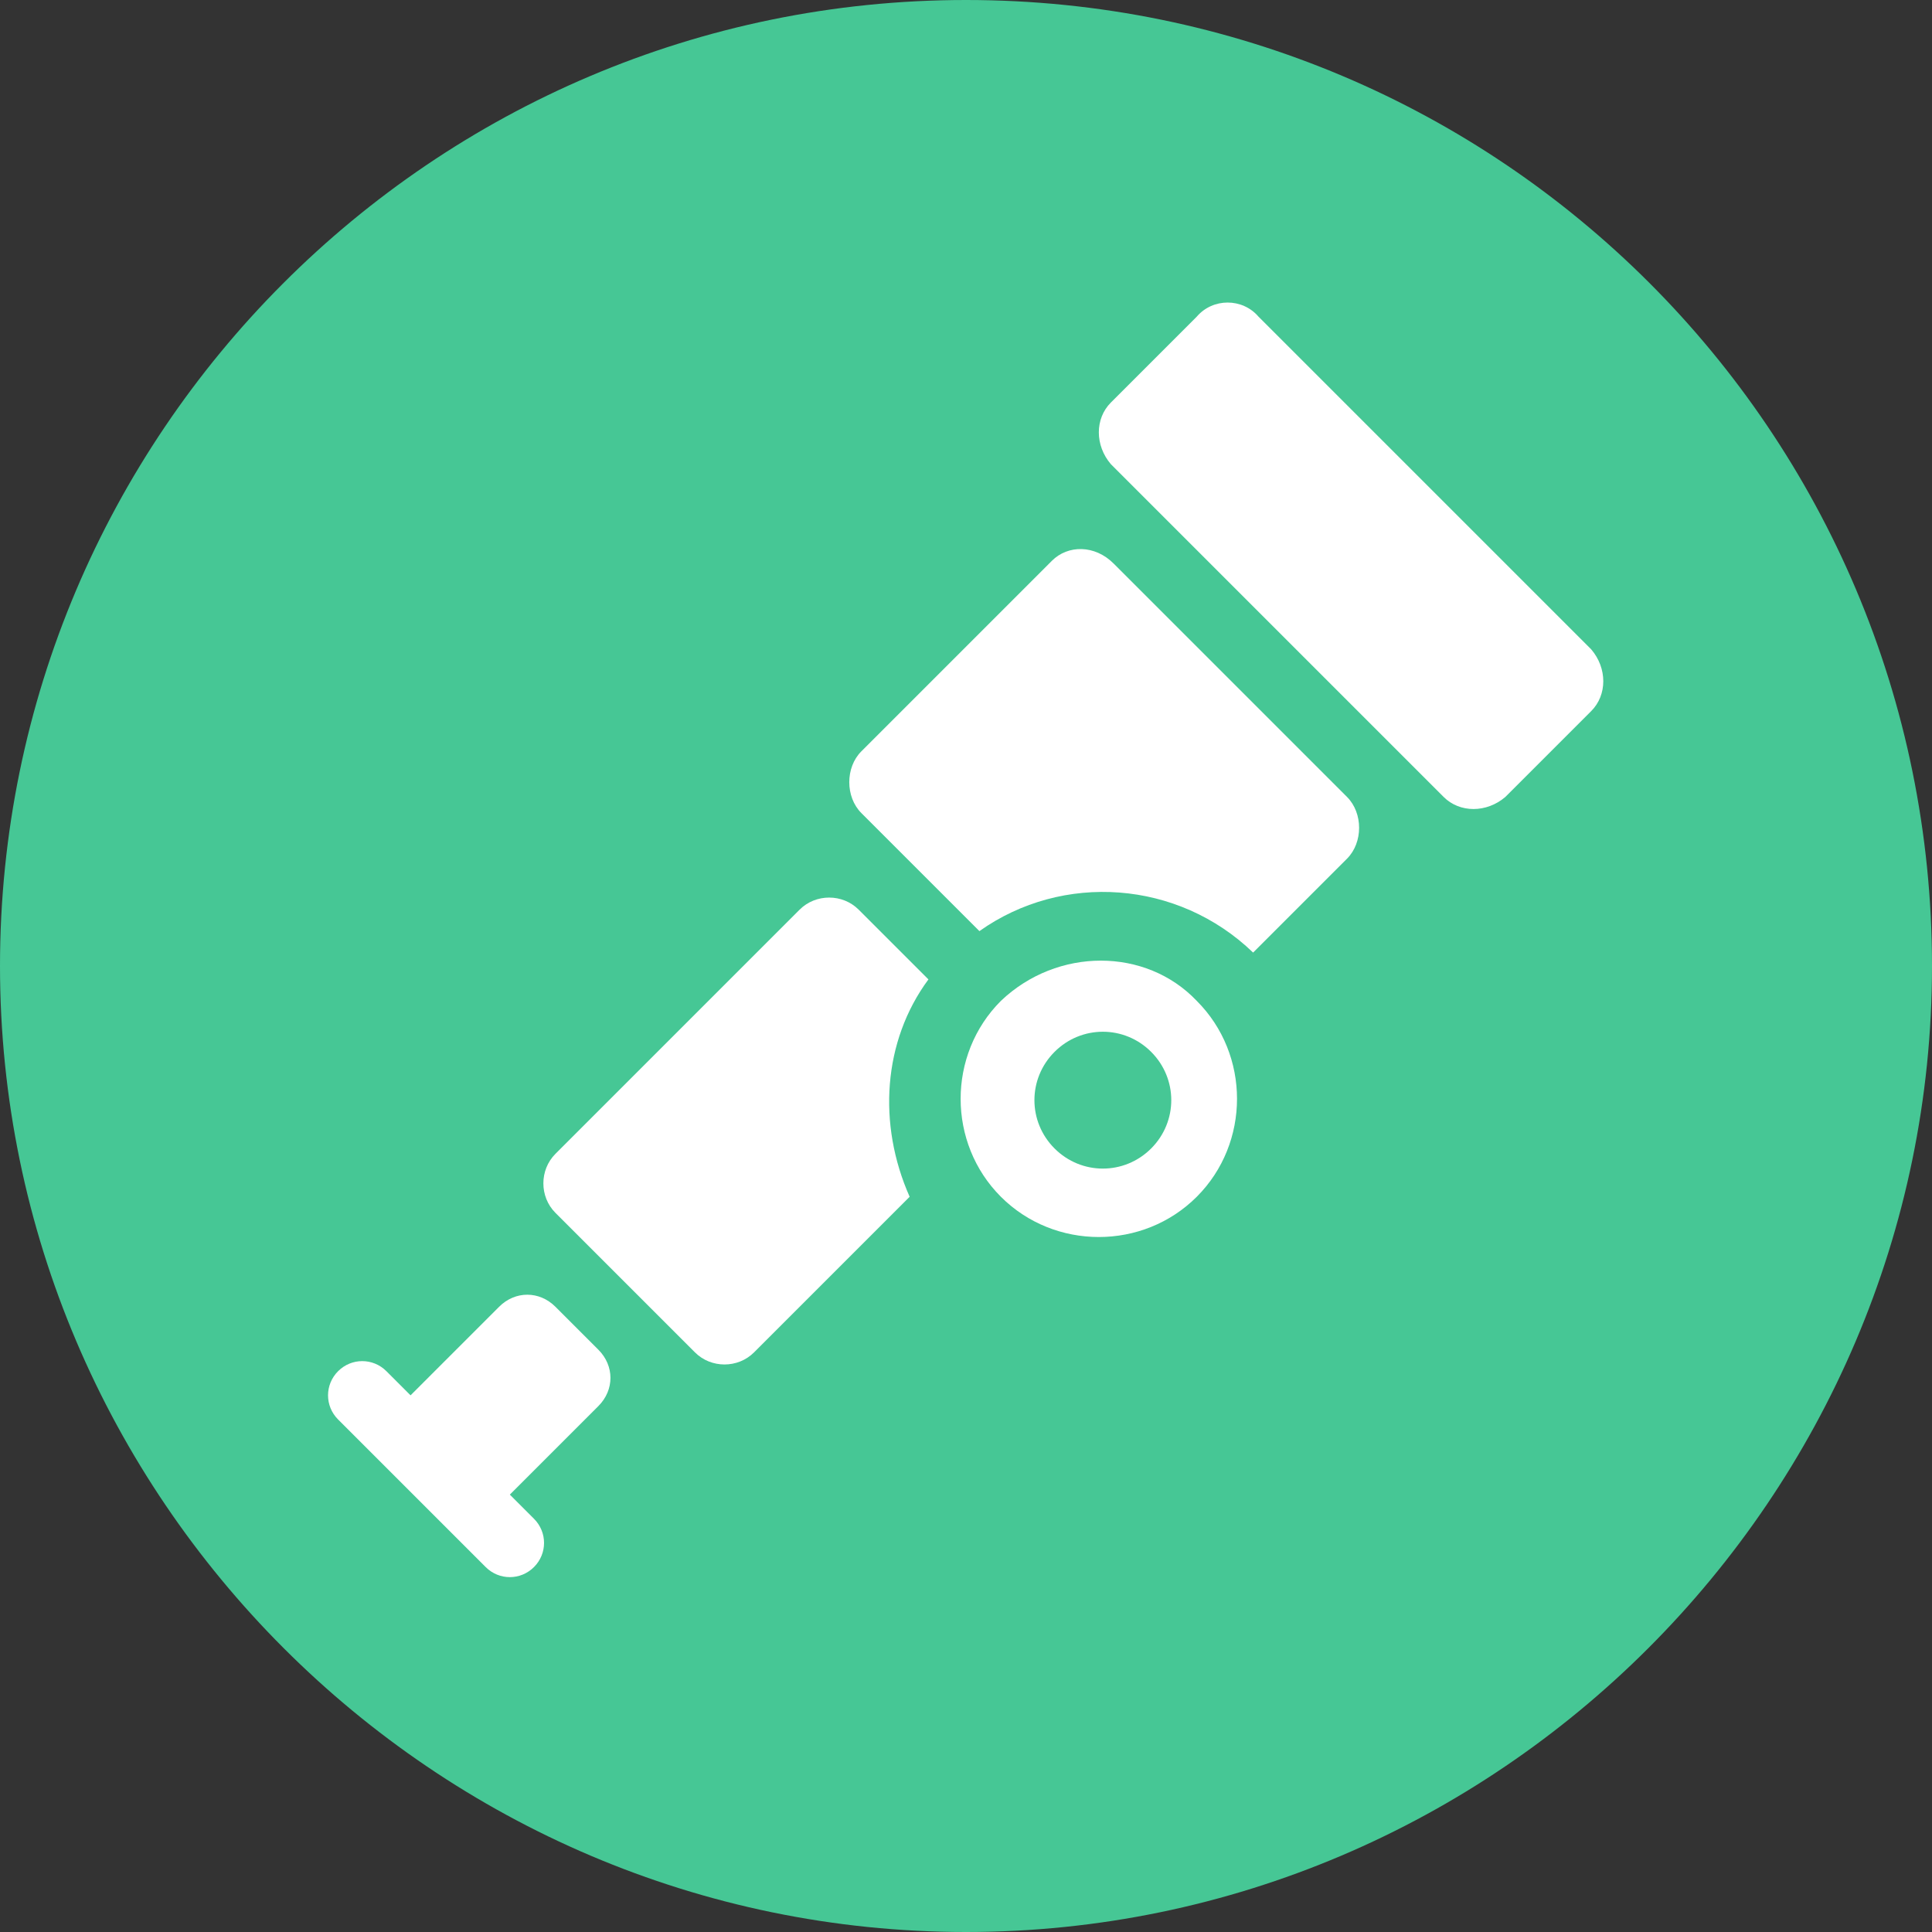
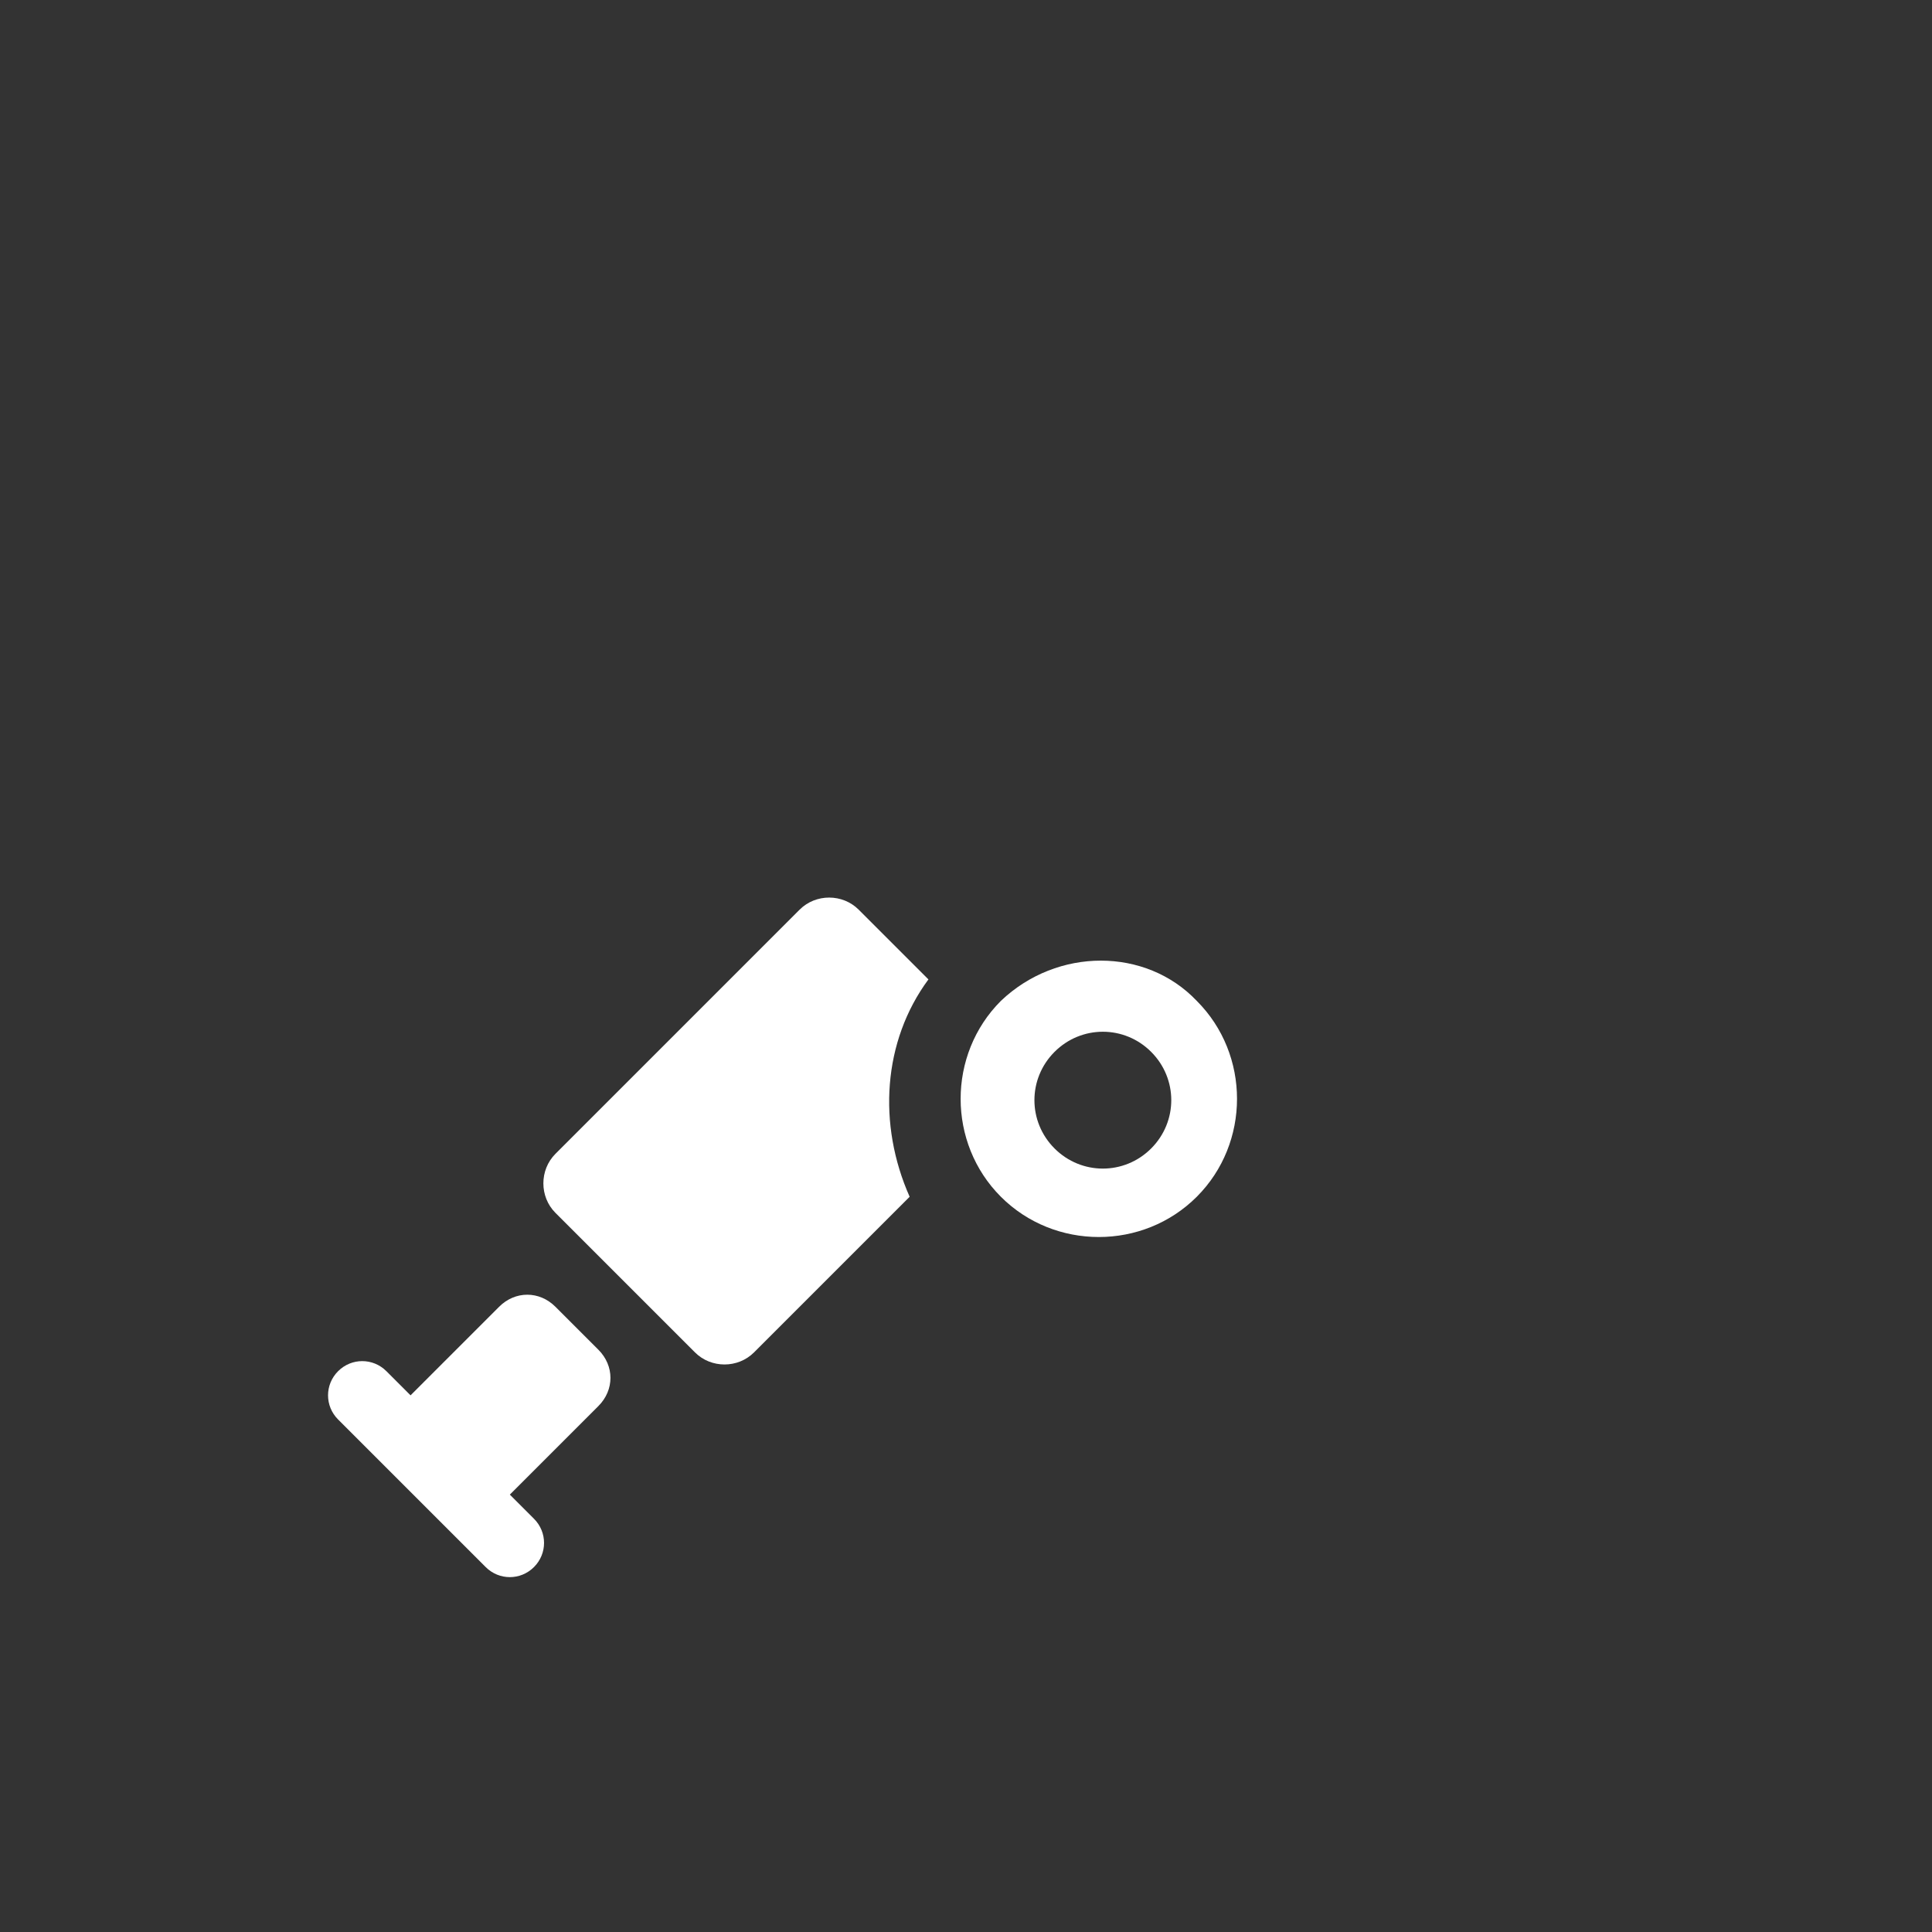
<svg xmlns="http://www.w3.org/2000/svg" id="b" version="1.1" viewBox="0 0 72 72">
  <rect x="0" y="0" width="72" height="72" fill="#333333" stroke="none" />
  <defs>
    <style> .st0 { fill: #fff; } .st1 { fill: #46c795; } </style>
  </defs>
  <g id="d">
    <g id="e">
-       <path class="st1" d="M72,36c0,19.8-16.2,36-36,36S0,55.8,0,36,16.1,0,36,0s36,16.1,36,36Z" />
-     </g>
+       </g>
  </g>
  <g>
    <path class="st0" d="M32,33.9c-.6-.6-1.6-.6-2.2,0l-9.1,9.1c-.6.6-.6,1.6,0,2.2l5.2,5.2c.6.6,1.6.6,2.2,0l5.8-5.8c-1.2-2.7-1-5.8.7-8.1,0,0-2.6-2.6-2.6-2.6Z" />
    <path class="st0" d="M20.7,48.7c-.6-.6-1.5-.6-2.1,0l-3.3,3.3-.9-.9c-.5-.5-1.3-.5-1.8,0s-.5,1.3,0,1.8l5.5,5.5c.5.5,1.3.5,1.8,0s.5-1.3,0-1.8l-.9-.9c0,0,3.3-3.3,3.3-3.3.6-.6.6-1.5,0-2.1l-1.6-1.6Z" />
-     <path class="st0" d="M59.3,24.2l-12.4-12.4c-.6-.7-1.7-.7-2.3,0l-3.2,3.2c-.6.6-.6,1.6,0,2.3l12.4,12.4c.6.6,1.6.6,2.3,0l3.2-3.2c.6-.6.6-1.6,0-2.3Z" />
-     <path class="st0" d="M41.5,21c-.7-.7-1.7-.7-2.3-.1l-7.1,7.1c-.6.6-.6,1.7,0,2.3l4.4,4.4c3.1-2.2,7.4-1.9,10.2.8l3.5-3.5c.6-.6.6-1.7,0-2.3,0,0-8.7-8.7-8.7-8.7Z" />
    <path class="st0" d="M37.3,37.3c-2,2-2,5.3,0,7.3s5.3,2,7.3,0,2-5.3,0-7.3c-1.9-2-5.2-2-7.3,0ZM42.9,42.8c-1,1-2.6,1-3.6,0s-1-2.6,0-3.6,2.6-1,3.6,0,1,2.6,0,3.6Z" />
  </g>
</svg>